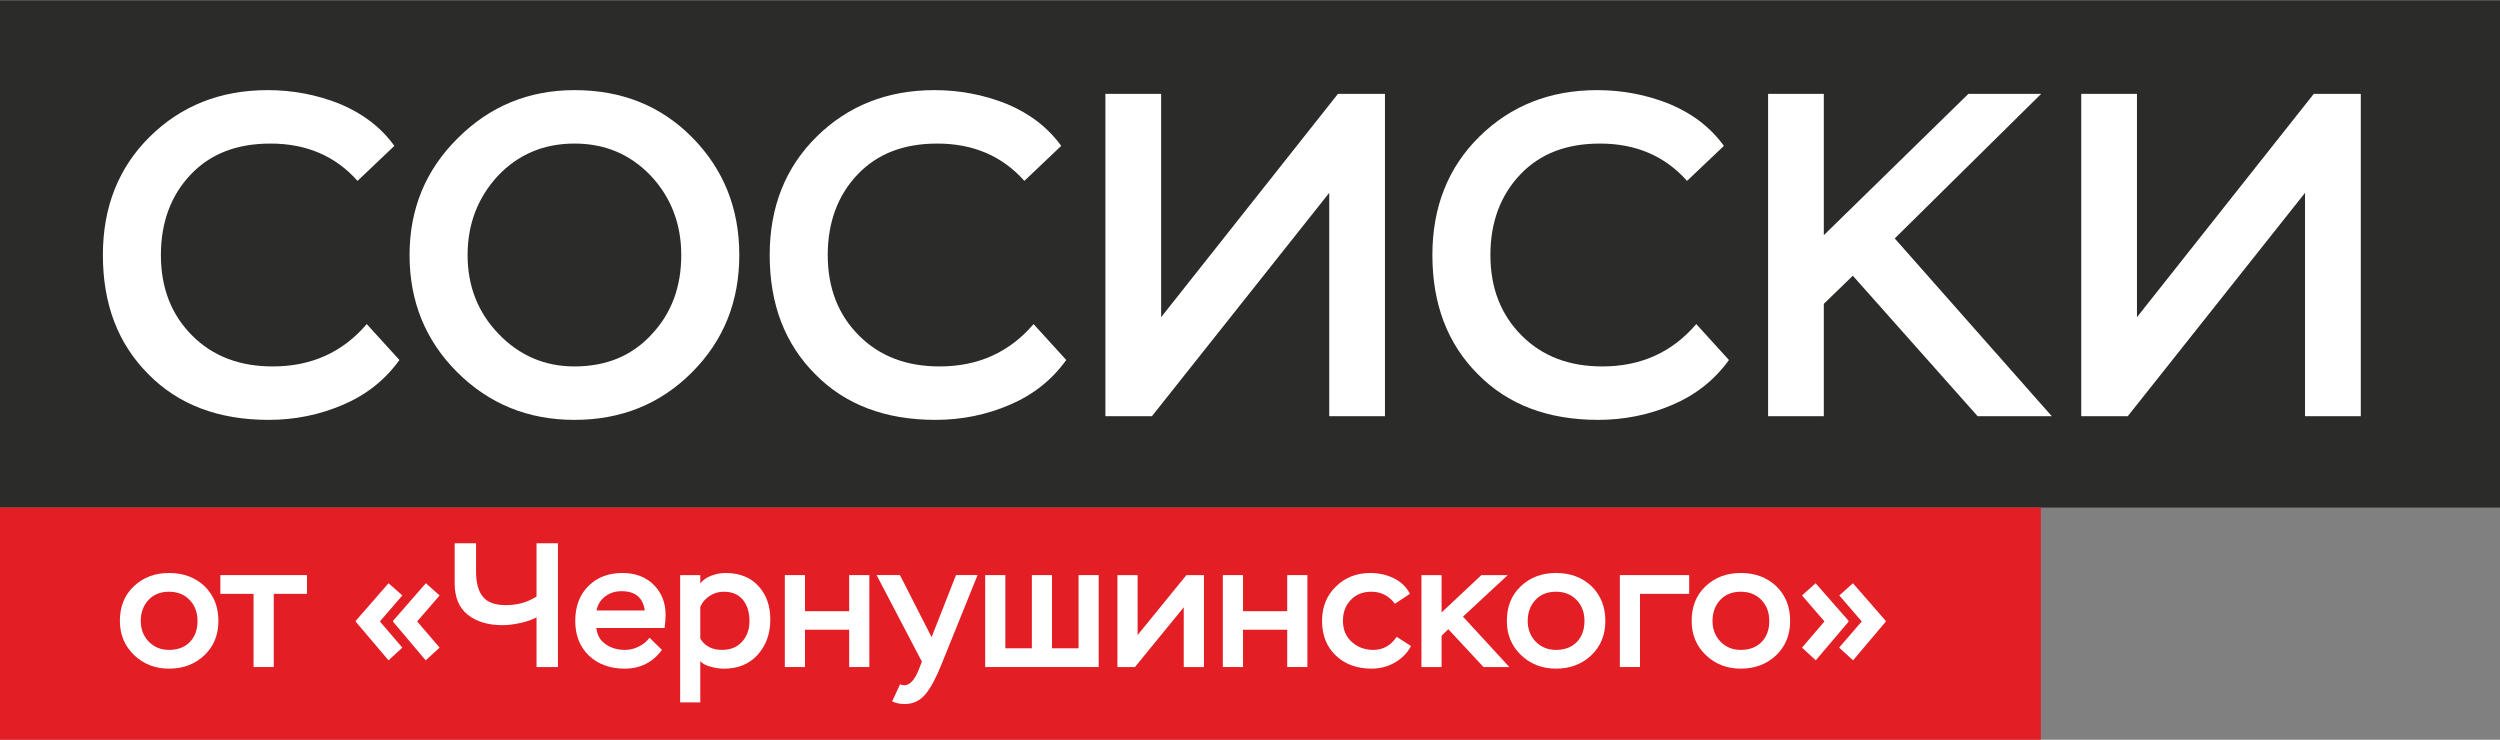
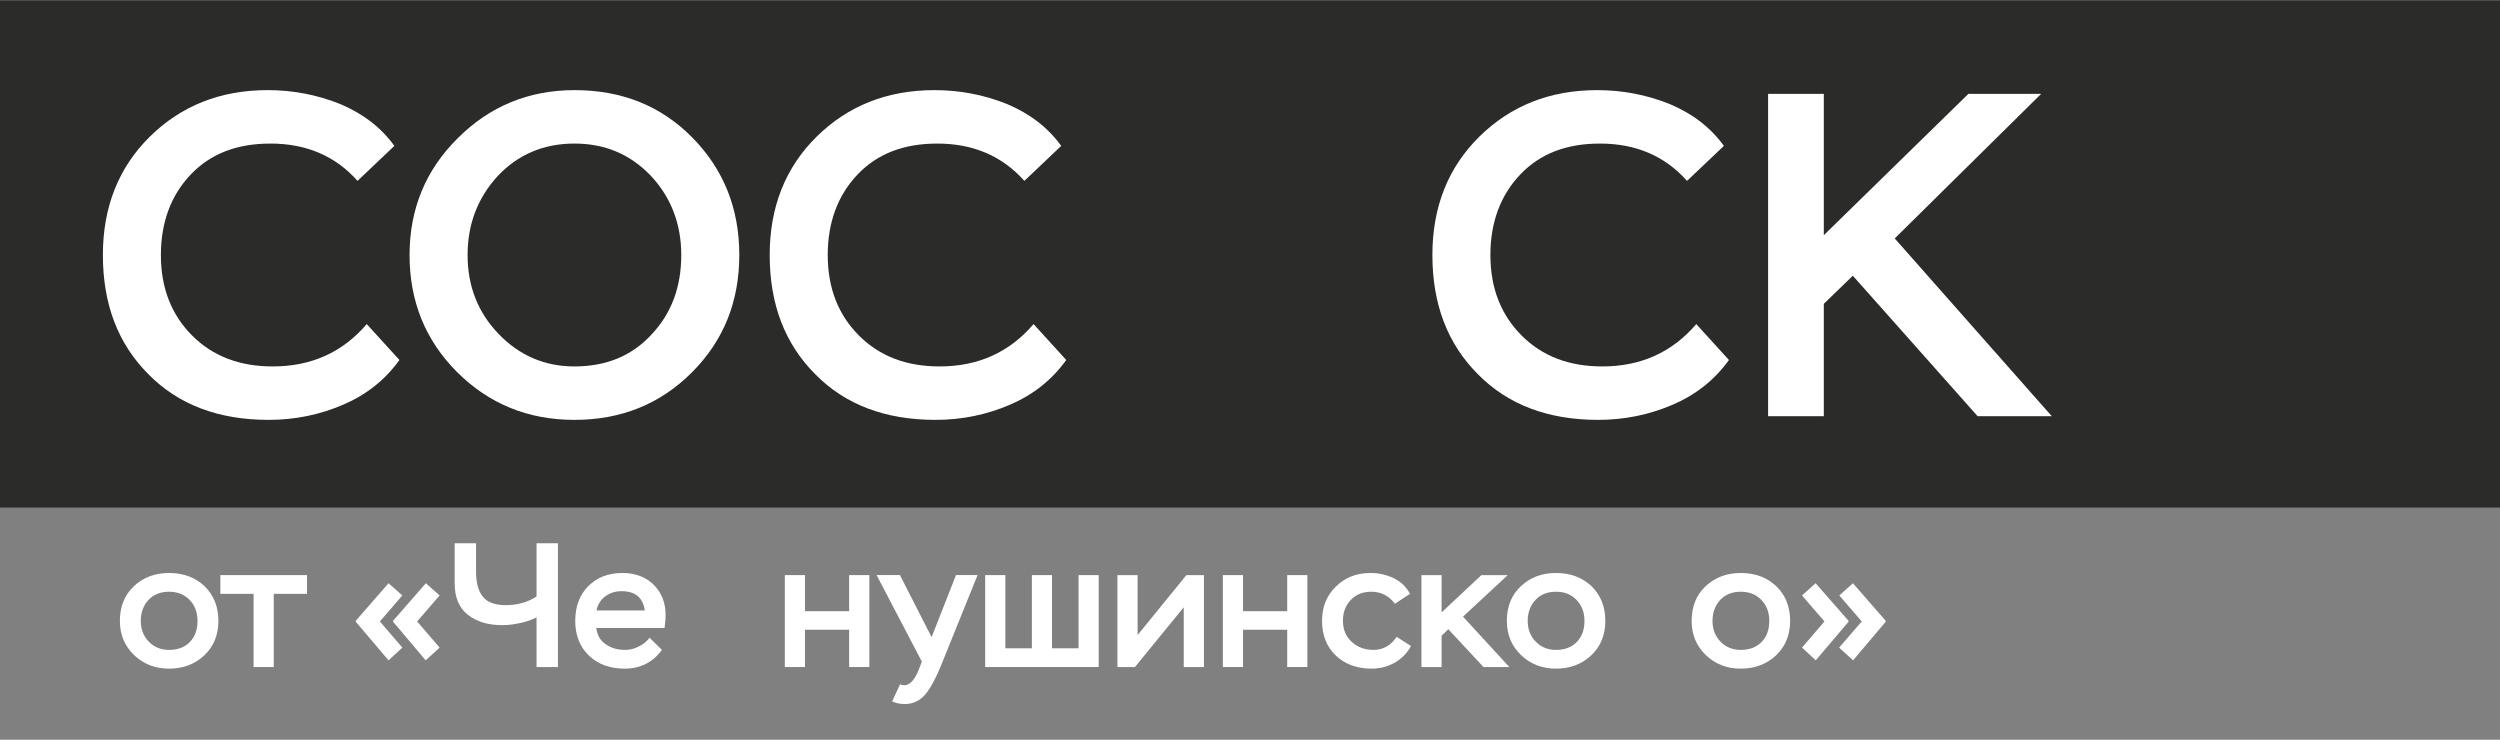
<svg xmlns="http://www.w3.org/2000/svg" xml:space="preserve" width="1304px" height="386px" version="1.1" style="shape-rendering:geometricPrecision; text-rendering:geometricPrecision; image-rendering:optimizeQuality; fill-rule:evenodd; clip-rule:evenodd" viewBox="0 0 733.6 216.98">
  <rect x="0" y="0" width="733.6" height="216.98" fill="#808080" stroke="none" />
  <defs>
    <style type="text/css"> .fil0 {fill:#2B2B2A} .fil2 {fill:#E31F25} .fil1 {fill:white;fill-rule:nonzero} </style>
  </defs>
  <g id="Layer_x0020_1">
    <rect class="fil0" width="733.6" height="148.85" />
    <path class="fil1" d="M107.62 95.01l9.59 10.54c-4.19,5.81 -9.59,10.14 -16.49,13.11 -6.89,2.97 -14.18,4.46 -21.89,4.46 -14.73,0 -26.48,-4.46 -35.27,-13.38 -8.92,-8.92 -13.37,-20.54 -13.37,-35 0,-14.05 4.59,-25.67 13.78,-34.73 9.19,-9.05 20.67,-13.65 34.59,-13.65 7.44,0 14.46,1.36 21.22,4.06 6.76,2.84 12.03,6.89 15.94,12.3l-10.81 10.27c-6.48,-7.3 -15,-10.95 -25.54,-10.95 -9.86,0 -17.56,2.97 -23.37,9.05 -5.82,6.08 -8.79,14.06 -8.79,23.65 0,9.73 3.11,17.57 9.19,23.65 6.08,6.08 13.92,9.05 23.65,9.05 11.35,0 20.54,-4.18 27.57,-12.43z" />
    <path id="_1" class="fil1" d="M134.1 109.07c-9.32,-9.33 -13.92,-20.81 -13.92,-34.33 0,-13.51 4.73,-25 14.19,-34.32 9.33,-9.33 20.81,-14.06 34.19,-14.06 13.92,0 25.41,4.6 34.6,13.92 9.19,9.33 13.78,20.81 13.78,34.46 0,13.65 -4.59,25.14 -13.92,34.46 -9.32,9.33 -20.81,13.92 -34.46,13.92 -13.65,0 -25.13,-4.73 -34.46,-14.05zm11.89 -57.44c-5.81,6.36 -8.78,14.06 -8.78,23.11 0,9.06 2.97,16.76 9.05,23.11 6.09,6.35 13.52,9.59 22.3,9.59 9.33,0 16.89,-3.1 22.7,-9.45 5.82,-6.22 8.65,-13.92 8.65,-23.25 0,-9.05 -2.97,-16.89 -8.92,-23.24 -6.08,-6.35 -13.51,-9.46 -22.43,-9.46 -9.05,0 -16.62,3.24 -22.57,9.59z" />
    <path id="_2" class="fil1" d="M303.29 95.01l9.59 10.54c-4.18,5.81 -9.59,10.14 -16.48,13.11 -6.89,2.97 -14.19,4.46 -21.89,4.46 -14.73,0 -26.49,-4.46 -35.27,-13.38 -8.92,-8.92 -13.38,-20.54 -13.38,-35 0,-14.05 4.59,-25.67 13.78,-34.73 9.19,-9.05 20.68,-13.65 34.6,-13.65 7.43,0 14.46,1.36 21.21,4.06 6.76,2.84 12.03,6.89 15.95,12.3l-10.81 10.27c-6.49,-7.3 -15,-10.95 -25.54,-10.95 -9.87,0 -17.57,2.97 -23.38,9.05 -5.81,6.08 -8.78,14.06 -8.78,23.65 0,9.73 3.1,17.57 9.18,23.65 6.09,6.08 13.92,9.05 23.65,9.05 11.35,0 20.54,-4.18 27.57,-12.43z" />
-     <polygon id="_3" class="fil1" points="390.05,56.5 338.02,122.04 324.37,122.04 324.37,27.45 340.72,27.45 340.72,92.99 392.61,27.45 406.4,27.45 406.4,122.04 390.05,122.04 " />
    <path id="_4" class="fil1" d="M497.75 95.01l9.59 10.54c-4.19,5.81 -9.59,10.14 -16.48,13.11 -6.9,2.97 -14.19,4.46 -21.9,4.46 -14.73,0 -26.48,-4.46 -35.27,-13.38 -8.92,-8.92 -13.37,-20.54 -13.37,-35 0,-14.05 4.59,-25.67 13.78,-34.73 9.19,-9.05 20.67,-13.65 34.59,-13.65 7.44,0 14.46,1.36 21.22,4.06 6.76,2.84 12.03,6.89 15.95,12.3l-10.82 10.27c-6.48,-7.3 -15,-10.95 -25.54,-10.95 -9.86,0 -17.56,2.97 -23.37,9.05 -5.81,6.08 -8.79,14.06 -8.79,23.65 0,9.73 3.11,17.57 9.19,23.65 6.08,6.08 13.92,9.05 23.65,9.05 11.35,0 20.54,-4.18 27.57,-12.43z" />
    <polygon id="_5" class="fil1" points="535.18,122.04 518.83,122.04 518.83,27.45 535.18,27.45 535.18,68.93 577.61,27.45 598.96,27.45 555.99,69.88 602.07,122.04 580.31,122.04 543.69,80.82 535.18,89.07 " />
-     <polygon id="_6" class="fil1" points="676.39,56.5 624.37,122.04 610.72,122.04 610.72,27.45 627.07,27.45 627.07,92.99 678.96,27.45 692.75,27.45 692.75,122.04 676.39,122.04 " />
-     <rect class="fil2" y="148.85" width="598.87" height="68.12" />
    <path class="fil1" d="M35.18 182.11c0,-4.2 1.35,-7.58 4.1,-10.17 2.75,-2.6 6.18,-3.89 10.33,-3.89 4.2,0 7.68,1.29 10.43,3.89 2.7,2.65 4.05,6.02 4.05,10.17 0,4.15 -1.4,7.52 -4.15,10.12 -2.75,2.59 -6.23,3.89 -10.33,3.89 -4.1,0 -7.52,-1.35 -10.27,-3.99 -2.75,-2.65 -4.16,-5.97 -4.16,-10.02zm6.13 0c0,2.44 0.78,4.46 2.33,6.07 1.56,1.61 3.53,2.44 5.97,2.44 2.54,0 4.62,-0.78 6.12,-2.34 1.51,-1.55 2.23,-3.63 2.23,-6.17 0,-2.49 -0.77,-4.57 -2.33,-6.17 -1.56,-1.61 -3.58,-2.39 -6.02,-2.39 -2.49,0 -4.51,0.78 -6.02,2.39 -1.5,1.6 -2.28,3.68 -2.28,6.17z" />
    <polygon id="_1_0" class="fil1" points="74.41,174.17 64.66,174.17 64.66,168.67 90.09,168.67 90.09,174.17 80.33,174.17 80.33,195.65 74.41,195.65 " />
    <path id="_2_1" class="fil1" d="M118.06 189.95l-4.05 3.73 -9.6 -11.31 0 -0.31 9.6 -11 4.05 3.58 -6.59 7.63 6.59 7.68zm10.94 0l-4.09 3.73 -9.55 -11.31 0 -0.31 9.6 -11 4.04 3.58 -6.59 7.63 6.59 7.68z" />
    <path id="_3_2" class="fil1" d="M157.44 159.33l6.28 0 0 36.32 -6.28 0 0 -14.58c-1.3,0.68 -2.85,1.25 -4.77,1.66 -1.92,0.42 -3.69,0.63 -5.24,0.63 -4.26,0 -7.63,-1.04 -10.17,-3.07 -2.55,-2.02 -3.84,-5.08 -3.84,-9.13l0 -11.83 6.27 0 0 8.25c0,3.37 0.68,5.86 2.03,7.47 1.3,1.61 3.53,2.44 6.69,2.44 3.37,0 6.38,-0.83 9.03,-2.54l0 -15.62z" />
    <path id="_4_3" class="fil1" d="M190.6 187.04l3.63 3.58c-2.7,3.68 -6.33,5.5 -10.95,5.5 -4.3,0 -7.83,-1.3 -10.48,-3.84 -2.65,-2.54 -4,-5.97 -4,-10.17 0,-4.26 1.3,-7.68 3.85,-10.22 2.54,-2.55 5.86,-3.84 10.01,-3.84 3.74,0 6.8,1.14 9.13,3.42 2.34,2.34 3.53,5.3 3.53,8.93 0,0.88 -0.1,2.18 -0.31,3.79l-20.03 0c0.26,2.12 1.14,3.68 2.75,4.77 1.56,1.09 3.43,1.66 5.66,1.66 1.4,0 2.75,-0.31 4.04,-0.99 1.3,-0.62 2.39,-1.5 3.17,-2.59zm-8.2 -13.65c-1.87,0 -3.48,0.52 -4.77,1.51 -1.35,0.98 -2.23,2.38 -2.6,4.15l14.17 0c-0.52,-3.79 -2.8,-5.66 -6.8,-5.66z" />
-     <path id="_5_4" class="fil1" d="M205.49 206.03l-5.91 0 0 -37.36 5.91 0 0 2.44c0.78,-0.99 1.87,-1.77 3.27,-2.28 1.35,-0.52 2.75,-0.78 4.2,-0.78 4.05,0 7.27,1.29 9.6,3.84 2.34,2.54 3.48,5.81 3.48,9.8 0,4.16 -1.24,7.58 -3.68,10.33 -2.49,2.75 -5.76,4.1 -9.81,4.1 -1.3,0 -2.59,-0.16 -4,-0.57 -1.4,-0.36 -2.44,-0.88 -3.06,-1.66l0 12.14zm6.85 -32.48c-1.5,0 -2.85,0.41 -4.05,1.19 -1.24,0.78 -2.18,1.87 -2.8,3.22l0 9.34c1.35,2.23 3.48,3.32 6.39,3.32 2.43,0 4.41,-0.78 5.86,-2.39 1.45,-1.55 2.18,-3.58 2.18,-6.07 0,-2.54 -0.62,-4.62 -1.92,-6.22 -1.3,-1.61 -3.17,-2.39 -5.66,-2.39z" />
    <polygon id="_6_5" class="fil1" points="255.1,195.65 249.18,195.65 249.18,184.7 236.21,184.7 236.21,195.65 230.3,195.65 230.3,168.67 236.21,168.67 236.21,179.26 249.18,179.26 249.18,168.67 255.1,168.67 " />
    <path id="_7" class="fil1" d="M261.79 205.72l2.34 -5.03c0.36,0.2 0.73,0.31 1.19,0.31 1.61,0 3.06,-1.51 4.26,-4.52l0.93 -2.43 -13.28 -25.38 6.85 0 9.29 18.21 7.16 -18.21 6.33 0 -10.59 26.21c-1.55,3.89 -3.11,6.79 -4.67,8.71 -1.61,1.92 -3.63,2.91 -6.07,2.91 -1.45,0 -2.7,-0.26 -3.74,-0.78z" />
    <polygon id="_8" class="fil1" points="322.4,195.65 289.09,195.65 289.09,168.67 295.01,168.67 295.01,190.15 302.79,190.15 302.79,168.67 308.7,168.67 308.7,190.15 316.49,190.15 316.49,168.67 322.4,168.67 " />
    <polygon id="_9" class="fil1" points="347.36,178.11 333.04,195.65 327.9,195.65 327.9,168.67 333.82,168.67 333.82,186.26 348.14,168.67 353.28,168.67 353.28,195.65 347.36,195.65 " />
    <polygon id="_10" class="fil1" points="383.64,195.65 377.72,195.65 377.72,184.7 364.75,184.7 364.75,195.65 358.83,195.65 358.83,168.67 364.75,168.67 364.75,179.26 377.72,179.26 377.72,168.67 383.64,168.67 " />
    <path id="_11" class="fil1" d="M409.84 186.78l4.2 2.7c-1.09,2.07 -2.69,3.68 -4.77,4.88 -2.13,1.19 -4.36,1.76 -6.8,1.76 -4.3,0 -7.83,-1.3 -10.48,-3.84 -2.7,-2.54 -4.05,-5.97 -4.05,-10.17 0,-4.1 1.35,-7.47 4.1,-10.12 2.7,-2.65 6.07,-3.94 10.12,-3.94 2.44,0 4.72,0.52 6.85,1.55 2.13,1.04 3.69,2.55 4.72,4.57l-4.41 2.91c-1.76,-2.34 -4.05,-3.53 -6.9,-3.53 -2.49,0 -4.51,0.78 -6.02,2.39 -1.56,1.6 -2.33,3.63 -2.33,6.17 0,2.54 0.88,4.62 2.59,6.17 1.71,1.56 3.84,2.34 6.38,2.34 2.81,0 5.09,-1.3 6.8,-3.84z" />
    <polygon id="_12" class="fil1" points="423.02,195.65 417.11,195.65 417.11,168.67 423.02,168.67 423.02,179.62 434.7,168.67 442.43,168.67 429.3,180.86 442.9,195.65 435.32,195.65 424.99,184.55 423.02,186.47 " />
    <path id="_13" class="fil1" d="M442.17 182.11c0,-4.2 1.35,-7.58 4.1,-10.17 2.75,-2.6 6.17,-3.89 10.33,-3.89 4.2,0 7.67,1.29 10.43,3.89 2.69,2.65 4.04,6.02 4.04,10.17 0,4.15 -1.4,7.52 -4.15,10.12 -2.75,2.59 -6.23,3.89 -10.32,3.89 -4.1,0 -7.53,-1.35 -10.28,-3.99 -2.75,-2.65 -4.15,-5.97 -4.15,-10.02zm6.12 0c0,2.44 0.78,4.46 2.34,6.07 1.55,1.61 3.53,2.44 5.97,2.44 2.54,0 4.61,-0.78 6.12,-2.34 1.5,-1.55 2.23,-3.63 2.23,-6.17 0,-2.49 -0.78,-4.57 -2.34,-6.17 -1.55,-1.61 -3.58,-2.39 -6.01,-2.39 -2.5,0 -4.52,0.78 -6.02,2.39 -1.51,1.6 -2.29,3.68 -2.29,6.17z" />
-     <polygon id="_14" class="fil1" points="481.24,195.65 475.33,195.65 475.33,168.67 495.67,168.67 495.67,174.17 481.24,174.17 " />
    <path id="_15" class="fil1" d="M496.4 182.11c0,-4.2 1.34,-7.58 4.09,-10.17 2.76,-2.6 6.18,-3.89 10.33,-3.89 4.2,0 7.68,1.29 10.43,3.89 2.7,2.65 4.05,6.02 4.05,10.17 0,4.15 -1.4,7.52 -4.15,10.12 -2.75,2.59 -6.23,3.89 -10.33,3.89 -4.1,0 -7.52,-1.35 -10.27,-3.99 -2.75,-2.65 -4.15,-5.97 -4.15,-10.02zm6.12 0c0,2.44 0.78,4.46 2.33,6.07 1.56,1.61 3.53,2.44 5.97,2.44 2.54,0 4.62,-0.78 6.12,-2.34 1.51,-1.55 2.24,-3.63 2.24,-6.17 0,-2.49 -0.78,-4.57 -2.34,-6.17 -1.56,-1.61 -3.58,-2.39 -6.02,-2.39 -2.49,0 -4.51,0.78 -6.02,2.39 -1.5,1.6 -2.28,3.68 -2.28,6.17z" />
    <path id="_16" class="fil1" d="M553.32 182.06l0 0.31 -9.55 11.31 -4.1 -3.73 6.64 -7.68 -6.58 -7.63 3.99 -3.58 9.6 11zm-10.9 0l0 0.31 -9.6 11.31 -4.04 -3.73 6.59 -7.68 -6.59 -7.63 3.99 -3.58 9.65 11z" />
  </g>
</svg>